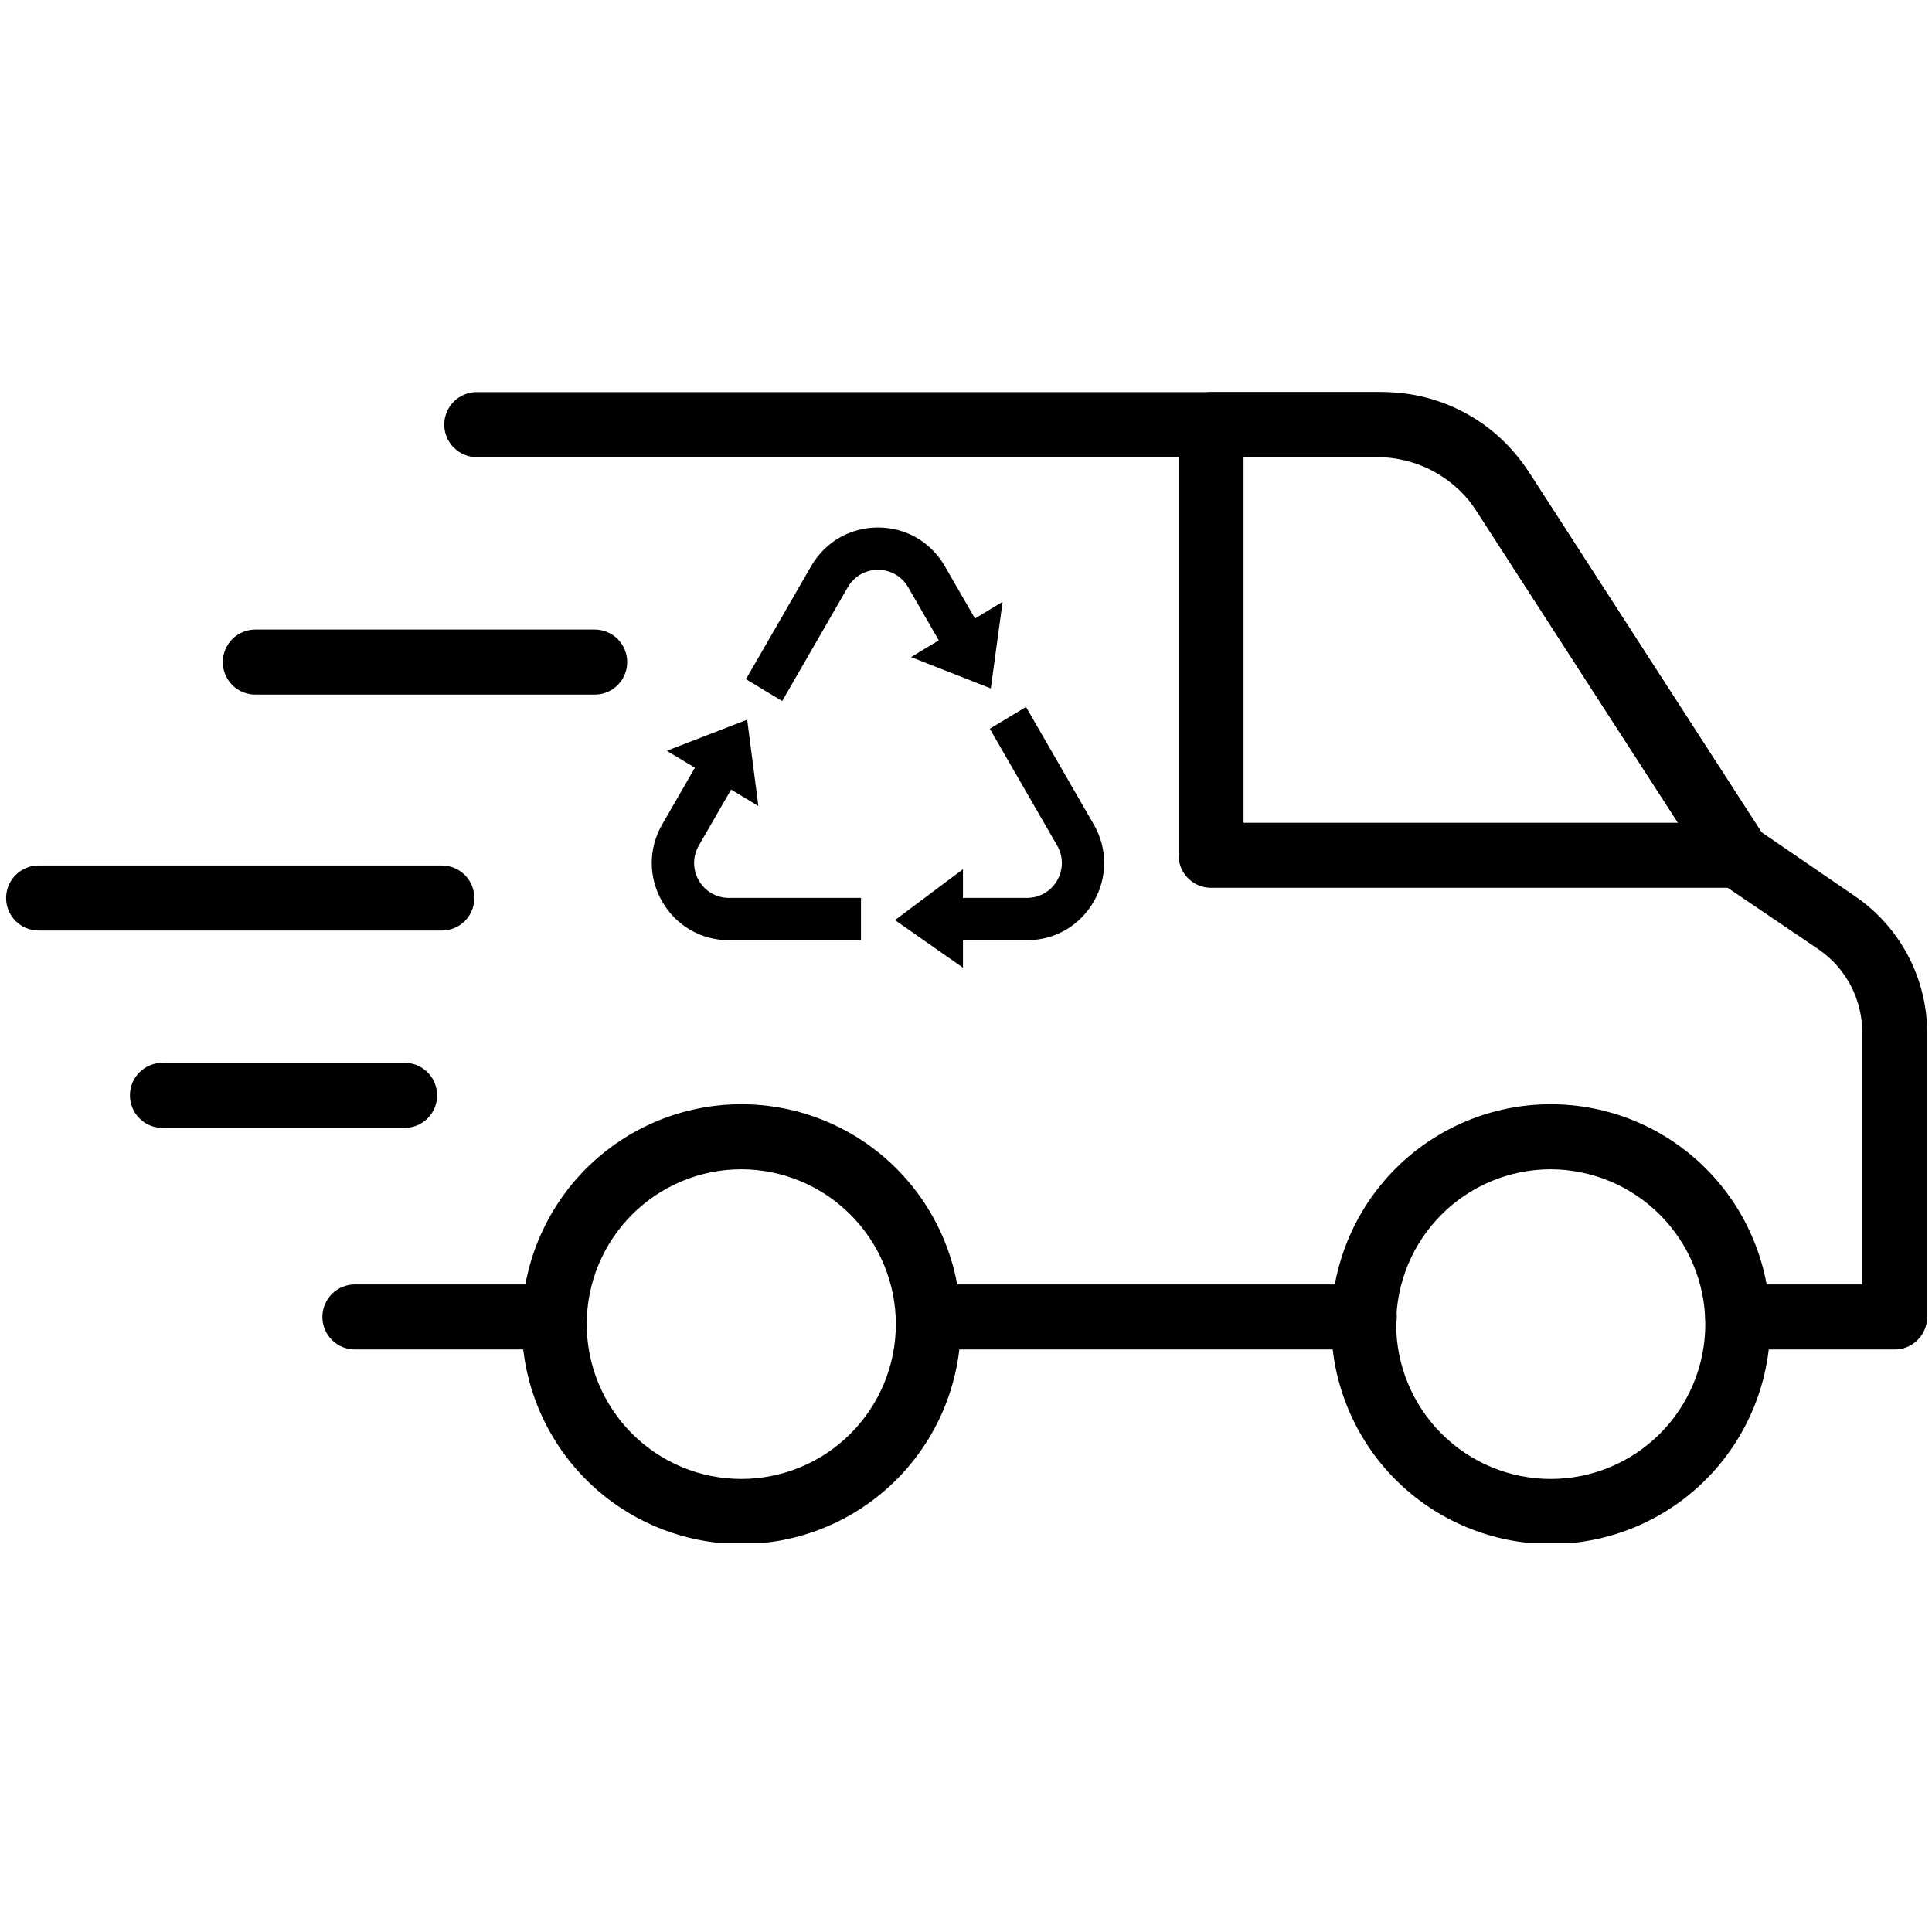
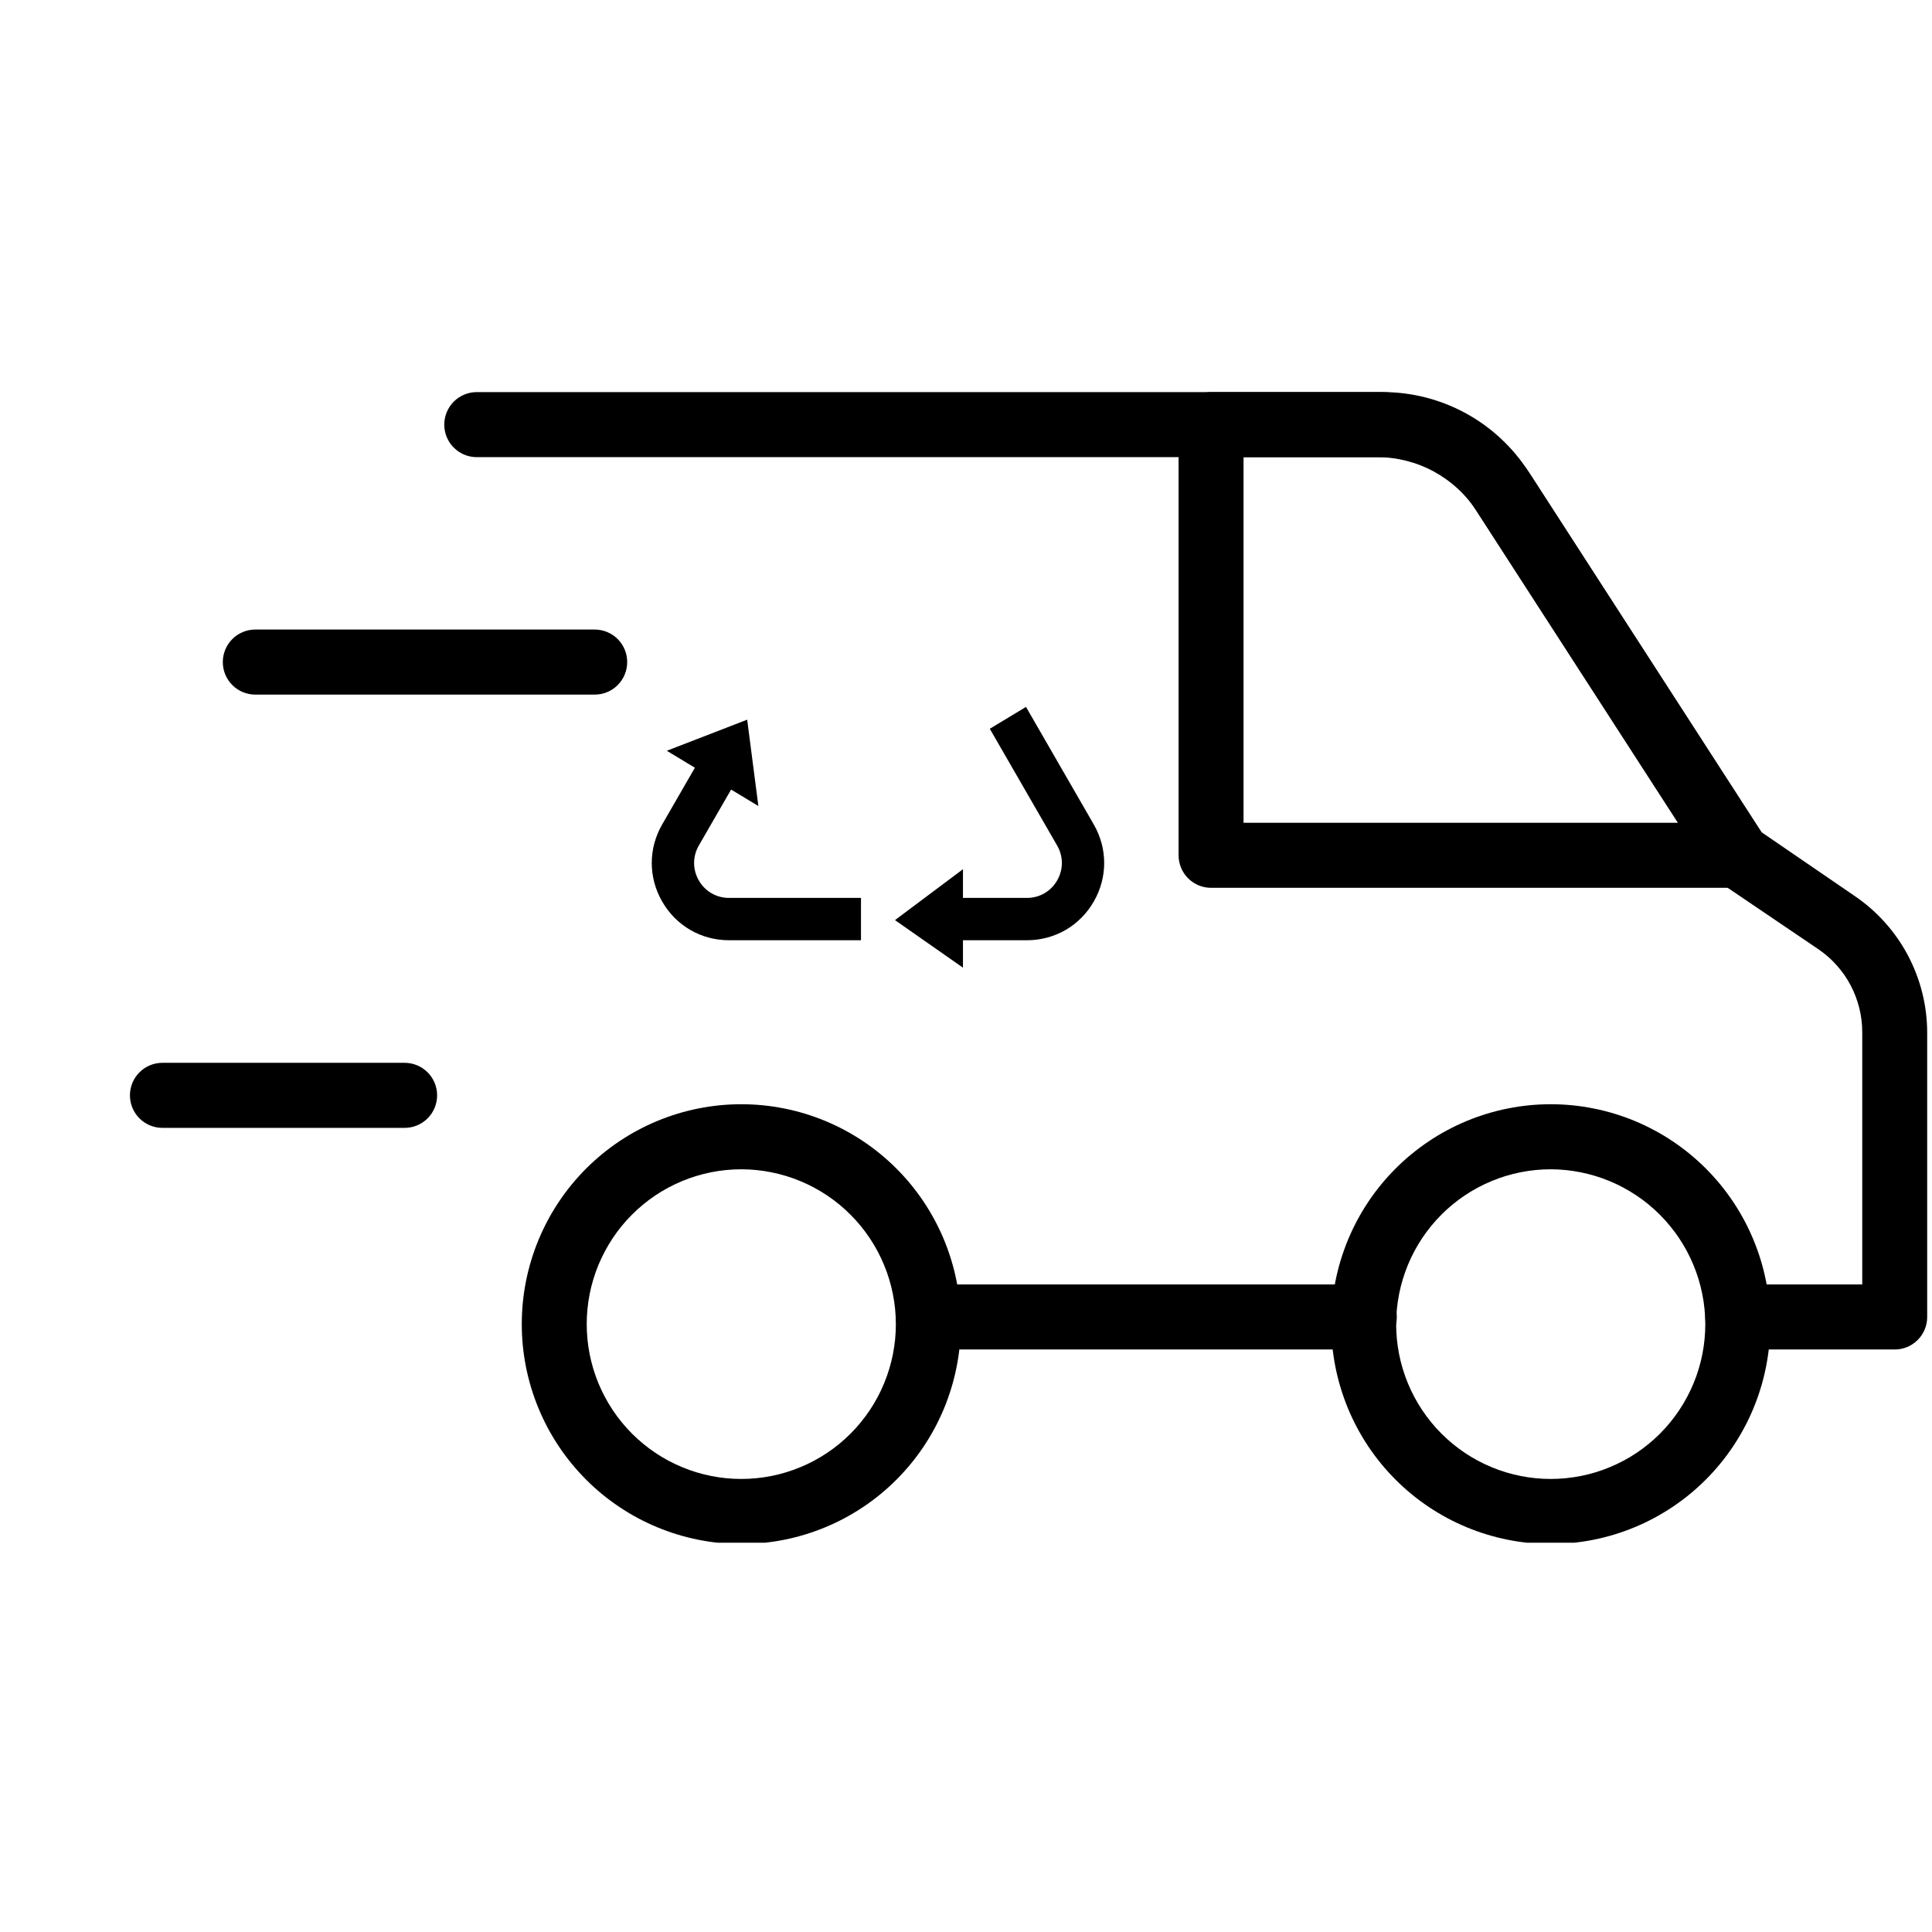
<svg xmlns="http://www.w3.org/2000/svg" version="1.0" preserveAspectRatio="xMidYMid meet" height="500" viewBox="0 0 375 375" zoomAndPan="magnify" width="500">
  <defs>
    <clipPath id="4b0569c25c">
      <path clip-rule="nonzero" d="M 101 214 L 187 214 L 187 299.438 L 101 299.438 Z M 101 214" />
    </clipPath>
    <clipPath id="a696d19043">
      <path clip-rule="nonzero" d="M 258 214 L 344 214 L 344 299.438 L 258 299.438 Z M 258 214" />
    </clipPath>
    <clipPath id="6572d77516">
-       <path clip-rule="nonzero" d="M 144 102.359 L 195 102.359 L 195 137 L 144 137 Z M 144 102.359" />
-     </clipPath>
+       </clipPath>
    <clipPath id="0a4fae91f6">
      <path clip-rule="nonzero" d="M 173.707 137.113 L 214.324 137.113 L 214.324 187.824 L 173.707 187.824 Z M 173.707 137.113" />
    </clipPath>
  </defs>
-   <path fill-rule="nonzero" fill-opacity="1" d="M 107.621 261.934 L 68.879 261.934 C 68.465 261.934 68.055 261.895 67.648 261.812 C 67.242 261.734 66.848 261.613 66.465 261.453 C 66.082 261.297 65.719 261.102 65.375 260.871 C 65.031 260.641 64.715 260.379 64.422 260.086 C 64.129 259.793 63.867 259.473 63.637 259.129 C 63.406 258.785 63.215 258.422 63.055 258.039 C 62.898 257.656 62.777 257.258 62.695 256.852 C 62.617 256.445 62.574 256.035 62.574 255.621 C 62.574 255.207 62.617 254.797 62.695 254.391 C 62.777 253.984 62.898 253.59 63.055 253.207 C 63.215 252.824 63.406 252.457 63.637 252.113 C 63.867 251.77 64.129 251.449 64.422 251.156 C 64.715 250.863 65.031 250.602 65.375 250.371 C 65.719 250.141 66.082 249.945 66.465 249.789 C 66.848 249.629 67.242 249.512 67.648 249.43 C 68.055 249.348 68.465 249.309 68.879 249.309 L 107.621 249.309 C 108.035 249.309 108.445 249.348 108.852 249.43 C 109.258 249.512 109.648 249.629 110.031 249.789 C 110.414 249.945 110.777 250.141 111.121 250.371 C 111.465 250.602 111.785 250.863 112.078 251.156 C 112.371 251.449 112.633 251.77 112.859 252.113 C 113.09 252.457 113.285 252.824 113.445 253.207 C 113.602 253.59 113.723 253.984 113.801 254.391 C 113.883 254.797 113.922 255.207 113.922 255.621 C 113.922 256.035 113.883 256.445 113.801 256.852 C 113.723 257.258 113.602 257.656 113.445 258.039 C 113.285 258.422 113.09 258.785 112.859 259.129 C 112.633 259.473 112.371 259.793 112.078 260.086 C 111.785 260.379 111.465 260.641 111.121 260.871 C 110.777 261.102 110.414 261.297 110.031 261.453 C 109.648 261.613 109.258 261.734 108.852 261.812 C 108.445 261.895 108.035 261.934 107.621 261.934 Z M 107.621 261.934" fill="#000000" />
  <path fill-rule="nonzero" fill-opacity="1" d="M 264.816 261.934 L 180.188 261.934 C 179.773 261.934 179.363 261.895 178.957 261.812 C 178.555 261.734 178.16 261.613 177.777 261.453 C 177.395 261.297 177.031 261.102 176.688 260.871 C 176.344 260.641 176.023 260.379 175.73 260.086 C 175.438 259.793 175.176 259.473 174.949 259.129 C 174.719 258.785 174.523 258.422 174.367 258.039 C 174.207 257.656 174.086 257.258 174.008 256.852 C 173.926 256.445 173.887 256.035 173.887 255.621 C 173.887 255.207 173.926 254.797 174.008 254.391 C 174.086 253.984 174.207 253.59 174.367 253.207 C 174.523 252.824 174.719 252.457 174.949 252.113 C 175.176 251.77 175.438 251.449 175.73 251.156 C 176.023 250.863 176.344 250.602 176.688 250.371 C 177.031 250.141 177.395 249.945 177.777 249.789 C 178.16 249.629 178.555 249.512 178.957 249.43 C 179.363 249.348 179.773 249.309 180.188 249.309 L 264.816 249.309 C 265.23 249.309 265.641 249.348 266.047 249.43 C 266.453 249.512 266.848 249.629 267.227 249.789 C 267.609 249.945 267.973 250.141 268.316 250.371 C 268.664 250.602 268.98 250.863 269.273 251.156 C 269.566 251.449 269.828 251.77 270.059 252.113 C 270.285 252.457 270.48 252.824 270.641 253.207 C 270.797 253.59 270.918 253.984 271 254.391 C 271.078 254.797 271.121 255.207 271.121 255.621 C 271.121 256.035 271.078 256.445 271 256.852 C 270.918 257.258 270.797 257.656 270.641 258.039 C 270.48 258.422 270.285 258.785 270.059 259.129 C 269.828 259.473 269.566 259.793 269.273 260.086 C 268.98 260.379 268.664 260.641 268.316 260.871 C 267.973 261.102 267.609 261.297 267.227 261.453 C 266.848 261.613 266.453 261.734 266.047 261.812 C 265.641 261.895 265.23 261.934 264.816 261.934 Z M 264.816 261.934" fill="#000000" />
  <path fill-rule="nonzero" fill-opacity="1" d="M 367.641 261.934 L 337.301 261.934 C 336.887 261.934 336.477 261.895 336.07 261.812 C 335.664 261.734 335.27 261.613 334.887 261.453 C 334.508 261.297 334.145 261.102 333.797 260.871 C 333.453 260.641 333.137 260.379 332.844 260.086 C 332.551 259.793 332.289 259.473 332.059 259.129 C 331.828 258.785 331.637 258.422 331.477 258.039 C 331.32 257.656 331.199 257.258 331.117 256.852 C 331.039 256.445 330.996 256.035 330.996 255.621 C 330.996 255.207 331.039 254.797 331.117 254.391 C 331.199 253.984 331.32 253.59 331.477 253.207 C 331.637 252.824 331.828 252.457 332.059 252.113 C 332.289 251.77 332.551 251.449 332.844 251.156 C 333.137 250.863 333.453 250.602 333.797 250.371 C 334.145 250.141 334.508 249.945 334.887 249.789 C 335.27 249.629 335.664 249.512 336.07 249.43 C 336.477 249.348 336.887 249.309 337.301 249.309 L 361.461 249.309 L 361.461 200.398 C 361.465 198.816 361.277 197.258 360.902 195.723 C 360.527 194.188 359.973 192.719 359.242 191.32 C 358.512 189.918 357.621 188.629 356.574 187.441 C 355.531 186.258 354.355 185.219 353.059 184.32 L 333.73 171.23 C 333.047 170.746 332.473 170.156 332.008 169.461 L 286.121 98.457 C 285.168 96.957 284.039 95.602 282.742 94.391 C 281.445 93.18 280.02 92.148 278.461 91.297 C 276.902 90.449 275.266 89.805 273.543 89.371 C 271.824 88.938 270.078 88.723 268.305 88.734 L 92.535 88.734 C 92.121 88.734 91.711 88.691 91.305 88.613 C 90.898 88.531 90.504 88.41 90.125 88.254 C 89.742 88.094 89.379 87.898 89.035 87.668 C 88.688 87.438 88.371 87.176 88.078 86.883 C 87.785 86.59 87.523 86.273 87.293 85.926 C 87.066 85.582 86.871 85.219 86.711 84.836 C 86.555 84.453 86.434 84.059 86.352 83.652 C 86.273 83.246 86.23 82.832 86.23 82.418 C 86.23 82.004 86.273 81.594 86.352 81.188 C 86.434 80.781 86.555 80.387 86.711 80.004 C 86.871 79.621 87.066 79.258 87.293 78.91 C 87.523 78.566 87.785 78.25 88.078 77.953 C 88.371 77.66 88.688 77.398 89.035 77.168 C 89.379 76.941 89.742 76.746 90.125 76.586 C 90.504 76.43 90.898 76.309 91.305 76.227 C 91.711 76.145 92.121 76.105 92.535 76.105 L 268.305 76.105 C 269.711 76.102 271.113 76.184 272.512 76.355 C 273.91 76.527 275.289 76.785 276.652 77.133 C 278.02 77.477 279.355 77.906 280.668 78.422 C 281.98 78.938 283.254 79.531 284.488 80.203 C 285.727 80.879 286.914 81.629 288.059 82.449 C 289.199 83.273 290.285 84.168 291.316 85.129 C 292.348 86.09 293.312 87.109 294.215 88.191 C 295.117 89.273 295.949 90.41 296.711 91.594 L 341.879 161.508 L 359.949 173.883 C 361.027 174.613 362.059 175.406 363.043 176.262 C 364.027 177.117 364.953 178.031 365.824 179 C 366.695 179.969 367.508 180.988 368.254 182.055 C 369.004 183.125 369.684 184.234 370.297 185.383 C 370.91 186.535 371.449 187.719 371.918 188.938 C 372.387 190.152 372.781 191.395 373.098 192.66 C 373.418 193.926 373.656 195.207 373.82 196.5 C 373.98 197.793 374.062 199.094 374.066 200.398 L 374.066 255.621 C 374.066 256.043 374.027 256.457 373.945 256.867 C 373.859 257.281 373.738 257.68 373.578 258.066 C 373.414 258.453 373.215 258.82 372.98 259.168 C 372.742 259.516 372.477 259.836 372.176 260.133 C 371.879 260.426 371.551 260.688 371.199 260.914 C 370.852 261.145 370.48 261.336 370.09 261.492 C 369.699 261.645 369.297 261.762 368.887 261.836 C 368.473 261.91 368.059 261.941 367.641 261.934 Z M 367.641 261.934" fill="#000000" />
  <g clip-path="url(#4b0569c25c)">
    <path fill-rule="nonzero" fill-opacity="1" d="M 143.883 299.691 C 142.488 299.691 141.098 299.621 139.707 299.484 C 138.32 299.348 136.941 299.145 135.57 298.871 C 134.203 298.598 132.852 298.258 131.516 297.852 C 130.18 297.445 128.867 296.977 127.578 296.441 C 126.289 295.906 125.027 295.309 123.797 294.652 C 122.566 293.992 121.371 293.273 120.211 292.496 C 119.051 291.719 117.934 290.891 116.852 290.004 C 115.773 289.117 114.742 288.18 113.754 287.188 C 112.77 286.199 111.832 285.168 110.945 284.086 C 110.062 283.004 109.23 281.883 108.457 280.723 C 107.68 279.559 106.965 278.363 106.305 277.129 C 105.648 275.898 105.055 274.633 104.52 273.344 C 103.984 272.051 103.516 270.738 103.109 269.398 C 102.703 268.062 102.367 266.707 102.094 265.336 C 101.82 263.965 101.617 262.586 101.48 261.195 C 101.344 259.801 101.277 258.406 101.277 257.012 C 101.277 255.613 101.344 254.219 101.48 252.828 C 101.617 251.438 101.82 250.055 102.094 248.684 C 102.367 247.312 102.703 245.957 103.109 244.621 C 103.516 243.285 103.984 241.969 104.52 240.676 C 105.055 239.387 105.648 238.125 106.305 236.891 C 106.965 235.66 107.68 234.461 108.457 233.297 C 109.23 232.137 110.062 231.016 110.945 229.934 C 111.832 228.855 112.77 227.82 113.754 226.832 C 114.742 225.844 115.773 224.906 116.852 224.02 C 117.934 223.133 119.051 222.301 120.211 221.523 C 121.371 220.746 122.566 220.027 123.797 219.371 C 125.027 218.711 126.289 218.113 127.578 217.578 C 128.867 217.043 130.18 216.574 131.516 216.168 C 132.852 215.762 134.203 215.422 135.57 215.152 C 136.941 214.879 138.32 214.672 139.707 214.535 C 141.098 214.398 142.488 214.332 143.883 214.332 C 145.277 214.332 146.672 214.398 148.059 214.535 C 149.449 214.672 150.828 214.879 152.195 215.152 C 153.566 215.422 154.918 215.762 156.25 216.168 C 157.586 216.574 158.898 217.043 160.188 217.578 C 161.477 218.113 162.738 218.711 163.969 219.371 C 165.199 220.027 166.395 220.746 167.555 221.523 C 168.715 222.301 169.836 223.133 170.914 224.02 C 171.992 224.906 173.023 225.844 174.012 226.832 C 175 227.82 175.934 228.855 176.82 229.934 C 177.707 231.016 178.535 232.137 179.312 233.297 C 180.086 234.461 180.801 235.66 181.461 236.891 C 182.117 238.125 182.715 239.387 183.25 240.676 C 183.781 241.969 184.25 243.285 184.656 244.621 C 185.062 245.957 185.402 247.312 185.672 248.684 C 185.945 250.055 186.148 251.438 186.285 252.828 C 186.422 254.219 186.492 255.613 186.492 257.012 C 186.492 258.406 186.422 259.801 186.285 261.195 C 186.148 262.586 185.945 263.965 185.672 265.336 C 185.402 266.707 185.062 268.062 184.656 269.398 C 184.25 270.738 183.781 272.051 183.25 273.344 C 182.715 274.633 182.117 275.898 181.461 277.129 C 180.801 278.363 180.086 279.559 179.312 280.723 C 178.535 281.883 177.707 283.004 176.82 284.086 C 175.934 285.168 175 286.199 174.012 287.188 C 173.023 288.18 171.992 289.117 170.914 290.004 C 169.836 290.891 168.715 291.719 167.555 292.496 C 166.395 293.273 165.199 293.992 163.969 294.652 C 162.738 295.309 161.477 295.906 160.188 296.441 C 158.898 296.977 157.586 297.445 156.25 297.852 C 154.918 298.258 153.566 298.598 152.195 298.871 C 150.828 299.145 149.449 299.348 148.059 299.484 C 146.672 299.621 145.277 299.691 143.883 299.691 Z M 143.883 226.957 C 142.902 226.957 141.922 227.008 140.941 227.102 C 139.965 227.199 138.992 227.344 138.031 227.535 C 137.066 227.727 136.113 227.965 135.176 228.25 C 134.234 228.539 133.309 228.867 132.402 229.246 C 131.496 229.621 130.605 230.043 129.742 230.508 C 128.875 230.969 128.031 231.477 127.215 232.023 C 126.398 232.57 125.609 233.156 124.852 233.781 C 124.09 234.402 123.363 235.062 122.668 235.762 C 121.973 236.457 121.316 237.184 120.691 237.945 C 120.066 238.707 119.484 239.496 118.938 240.312 C 118.391 241.133 117.887 241.977 117.426 242.844 C 116.961 243.711 116.543 244.602 116.164 245.508 C 115.789 246.418 115.457 247.344 115.172 248.285 C 114.887 249.227 114.648 250.184 114.457 251.148 C 114.266 252.113 114.121 253.086 114.027 254.066 C 113.93 255.043 113.883 256.027 113.883 257.012 C 113.883 257.996 113.93 258.977 114.027 259.957 C 114.121 260.934 114.266 261.906 114.457 262.875 C 114.648 263.84 114.887 264.793 115.172 265.734 C 115.457 266.676 115.789 267.602 116.164 268.512 C 116.543 269.422 116.961 270.309 117.426 271.176 C 117.887 272.047 118.391 272.887 118.938 273.707 C 119.484 274.523 120.066 275.316 120.691 276.074 C 121.316 276.836 121.973 277.566 122.668 278.262 C 123.363 278.957 124.09 279.617 124.852 280.242 C 125.609 280.867 126.398 281.453 127.215 282 C 128.031 282.547 128.875 283.051 129.742 283.516 C 130.605 283.977 131.496 284.398 132.402 284.773 C 133.309 285.152 134.234 285.484 135.176 285.77 C 136.113 286.055 137.066 286.293 138.031 286.484 C 138.992 286.676 139.965 286.82 140.941 286.918 C 141.922 287.016 142.902 287.062 143.883 287.062 C 144.867 287.062 145.848 287.016 146.824 286.918 C 147.801 286.82 148.773 286.676 149.738 286.484 C 150.699 286.293 151.652 286.055 152.594 285.77 C 153.531 285.484 154.457 285.152 155.363 284.773 C 156.273 284.398 157.16 283.977 158.027 283.516 C 158.895 283.051 159.734 282.547 160.551 282 C 161.367 281.453 162.156 280.867 162.918 280.242 C 163.676 279.617 164.402 278.957 165.098 278.262 C 165.793 277.566 166.453 276.836 167.074 276.074 C 167.699 275.316 168.285 274.523 168.828 273.707 C 169.375 272.887 169.879 272.047 170.344 271.176 C 170.805 270.309 171.227 269.422 171.602 268.512 C 171.977 267.602 172.309 266.676 172.594 265.734 C 172.879 264.793 173.117 263.84 173.309 262.875 C 173.5 261.906 173.645 260.934 173.742 259.957 C 173.836 258.977 173.887 257.996 173.887 257.012 C 173.883 256.027 173.836 255.047 173.738 254.066 C 173.641 253.086 173.496 252.113 173.301 251.148 C 173.109 250.188 172.871 249.234 172.586 248.293 C 172.297 247.352 171.969 246.426 171.59 245.516 C 171.215 244.609 170.793 243.719 170.332 242.852 C 169.867 241.984 169.363 241.141 168.816 240.324 C 168.27 239.508 167.688 238.719 167.062 237.957 C 166.438 237.195 165.781 236.469 165.086 235.773 C 164.391 235.078 163.664 234.418 162.906 233.793 C 162.145 233.168 161.359 232.582 160.543 232.035 C 159.727 231.488 158.883 230.984 158.02 230.52 C 157.152 230.055 156.266 229.633 155.359 229.258 C 154.449 228.879 153.527 228.547 152.59 228.262 C 151.648 227.977 150.695 227.734 149.734 227.543 C 148.77 227.348 147.801 227.203 146.824 227.105 C 145.844 227.008 144.867 226.961 143.883 226.957 Z M 143.883 226.957" fill="#000000" />
  </g>
  <g clip-path="url(#a696d19043)">
    <path fill-rule="nonzero" fill-opacity="1" d="M 300.996 299.691 C 299.602 299.691 298.207 299.621 296.82 299.484 C 295.43 299.348 294.051 299.145 292.684 298.871 C 291.312 298.598 289.961 298.258 288.629 297.852 C 287.293 297.445 285.98 296.977 284.691 296.441 C 283.402 295.906 282.141 295.309 280.91 294.652 C 279.68 293.992 278.484 293.273 277.324 292.496 C 276.164 291.719 275.043 290.891 273.965 290.004 C 272.887 289.117 271.855 288.18 270.867 287.188 C 269.879 286.199 268.945 285.168 268.059 284.086 C 267.172 283.004 266.344 281.883 265.566 280.723 C 264.793 279.559 264.078 278.363 263.418 277.129 C 262.762 275.898 262.164 274.633 261.629 273.344 C 261.098 272.051 260.629 270.738 260.223 269.398 C 259.816 268.062 259.477 266.707 259.207 265.336 C 258.934 263.965 258.73 262.586 258.594 261.195 C 258.457 259.801 258.387 258.406 258.387 257.012 C 258.387 255.613 258.457 254.219 258.594 252.828 C 258.73 251.438 258.934 250.055 259.207 248.684 C 259.477 247.312 259.816 245.957 260.223 244.621 C 260.629 243.285 261.098 241.969 261.629 240.676 C 262.164 239.387 262.762 238.125 263.418 236.891 C 264.078 235.66 264.793 234.461 265.566 233.297 C 266.344 232.137 267.172 231.016 268.059 229.934 C 268.945 228.855 269.879 227.82 270.867 226.832 C 271.855 225.844 272.887 224.906 273.965 224.02 C 275.043 223.133 276.164 222.301 277.324 221.523 C 278.484 220.746 279.68 220.027 280.91 219.371 C 282.141 218.711 283.402 218.113 284.691 217.578 C 285.98 217.043 287.293 216.574 288.629 216.168 C 289.961 215.762 291.312 215.422 292.684 215.152 C 294.051 214.879 295.43 214.672 296.82 214.535 C 298.207 214.398 299.602 214.332 300.996 214.332 C 302.391 214.332 303.781 214.398 305.172 214.535 C 306.559 214.672 307.938 214.879 309.309 215.152 C 310.676 215.422 312.027 215.762 313.363 216.168 C 314.699 216.574 316.012 217.043 317.301 217.578 C 318.59 218.113 319.852 218.711 321.082 219.371 C 322.312 220.027 323.508 220.746 324.668 221.523 C 325.828 222.301 326.945 223.133 328.027 224.02 C 329.105 224.906 330.137 225.844 331.125 226.832 C 332.109 227.82 333.047 228.855 333.934 229.934 C 334.816 231.016 335.648 232.137 336.422 233.297 C 337.199 234.461 337.914 235.66 338.574 236.891 C 339.23 238.125 339.824 239.387 340.359 240.676 C 340.895 241.969 341.363 243.285 341.77 244.621 C 342.176 245.957 342.512 247.312 342.785 248.684 C 343.059 250.055 343.262 251.438 343.398 252.828 C 343.535 254.219 343.602 255.613 343.602 257.012 C 343.602 258.406 343.531 259.801 343.395 261.191 C 343.258 262.582 343.051 263.965 342.777 265.332 C 342.504 266.703 342.164 268.059 341.758 269.395 C 341.355 270.73 340.883 272.047 340.348 273.336 C 339.812 274.629 339.219 275.891 338.559 277.121 C 337.902 278.352 337.184 279.551 336.41 280.711 C 335.633 281.875 334.805 282.996 333.918 284.074 C 333.035 285.156 332.098 286.188 331.113 287.176 C 330.125 288.164 329.094 289.102 328.016 289.988 C 326.938 290.875 325.816 291.707 324.656 292.484 C 323.496 293.262 322.301 293.98 321.074 294.637 C 319.844 295.297 318.582 295.895 317.293 296.43 C 316.004 296.965 314.695 297.438 313.359 297.844 C 312.023 298.25 310.672 298.59 309.305 298.863 C 307.938 299.137 306.559 299.344 305.172 299.48 C 303.781 299.617 302.391 299.688 300.996 299.691 Z M 300.996 226.957 C 300.012 226.957 299.031 227.008 298.055 227.102 C 297.078 227.199 296.105 227.344 295.141 227.535 C 294.18 227.727 293.227 227.965 292.285 228.25 C 291.348 228.539 290.422 228.867 289.516 229.246 C 288.605 229.621 287.719 230.043 286.852 230.508 C 285.984 230.969 285.145 231.477 284.328 232.023 C 283.512 232.57 282.723 233.156 281.961 233.781 C 281.203 234.402 280.477 235.062 279.781 235.762 C 279.086 236.457 278.426 237.184 277.805 237.945 C 277.18 238.707 276.594 239.496 276.051 240.312 C 275.504 241.133 275 241.977 274.535 242.844 C 274.074 243.711 273.652 244.602 273.277 245.508 C 272.902 246.418 272.57 247.344 272.285 248.285 C 272 249.227 271.762 250.184 271.57 251.148 C 271.379 252.113 271.234 253.086 271.137 254.066 C 271.043 255.043 270.992 256.027 270.992 257.012 C 270.992 257.996 271.043 258.977 271.137 259.957 C 271.234 260.934 271.379 261.906 271.57 262.875 C 271.762 263.84 272 264.793 272.285 265.734 C 272.57 266.676 272.902 267.602 273.277 268.512 C 273.652 269.422 274.074 270.309 274.535 271.176 C 275 272.047 275.504 272.887 276.051 273.707 C 276.594 274.523 277.18 275.316 277.805 276.074 C 278.426 276.836 279.086 277.566 279.781 278.262 C 280.477 278.957 281.203 279.617 281.961 280.242 C 282.723 280.867 283.512 281.453 284.328 282 C 285.145 282.547 285.984 283.051 286.852 283.516 C 287.719 283.977 288.605 284.398 289.516 284.773 C 290.422 285.152 291.348 285.484 292.285 285.77 C 293.227 286.055 294.18 286.293 295.141 286.484 C 296.105 286.676 297.078 286.82 298.055 286.918 C 299.031 287.016 300.012 287.062 300.996 287.062 C 301.977 287.062 302.957 287.016 303.938 286.918 C 304.914 286.82 305.887 286.676 306.848 286.484 C 307.812 286.293 308.766 286.055 309.703 285.77 C 310.645 285.484 311.57 285.152 312.477 284.773 C 313.383 284.398 314.273 283.977 315.137 283.516 C 316.004 283.051 316.848 282.547 317.664 282 C 318.48 281.453 319.27 280.867 320.027 280.242 C 320.789 279.617 321.516 278.957 322.211 278.262 C 322.906 277.566 323.562 276.836 324.188 276.074 C 324.812 275.316 325.395 274.523 325.941 273.707 C 326.488 272.887 326.992 272.047 327.453 271.176 C 327.918 270.309 328.336 269.422 328.715 268.512 C 329.09 267.602 329.422 266.676 329.707 265.734 C 329.992 264.793 330.23 263.84 330.422 262.875 C 330.613 261.906 330.758 260.934 330.852 259.957 C 330.949 258.977 330.996 257.996 330.996 257.012 C 330.996 256.027 330.945 255.047 330.844 254.066 C 330.746 253.09 330.602 252.117 330.406 251.152 C 330.215 250.188 329.973 249.238 329.688 248.297 C 329.398 247.355 329.07 246.43 328.691 245.523 C 328.312 244.613 327.895 243.727 327.43 242.859 C 326.965 241.992 326.461 241.152 325.914 240.332 C 325.371 239.516 324.785 238.727 324.16 237.969 C 323.539 237.207 322.879 236.48 322.188 235.785 C 321.492 235.09 320.766 234.43 320.008 233.805 C 319.246 233.18 318.461 232.594 317.645 232.047 C 316.828 231.5 315.988 230.996 315.121 230.531 C 314.258 230.066 313.371 229.645 312.465 229.27 C 311.559 228.891 310.633 228.559 309.695 228.27 C 308.758 227.984 307.805 227.742 306.844 227.551 C 305.879 227.355 304.91 227.207 303.934 227.109 C 302.957 227.012 301.977 226.961 300.996 226.957 Z M 300.996 226.957" fill="#000000" />
  </g>
  <path fill-rule="nonzero" fill-opacity="1" d="M 337.301 172.324 L 235.066 172.324 C 234.652 172.324 234.242 172.285 233.836 172.203 C 233.43 172.121 233.035 172.004 232.652 171.844 C 232.273 171.684 231.91 171.492 231.566 171.262 C 231.219 171.031 230.902 170.77 230.609 170.477 C 230.316 170.184 230.055 169.863 229.824 169.52 C 229.594 169.176 229.402 168.809 229.242 168.426 C 229.086 168.043 228.965 167.648 228.883 167.242 C 228.805 166.836 228.762 166.426 228.762 166.012 L 228.762 82.418 C 228.762 82.004 228.805 81.594 228.883 81.188 C 228.965 80.781 229.086 80.387 229.242 80.004 C 229.402 79.621 229.598 79.258 229.824 78.91 C 230.055 78.566 230.316 78.25 230.609 77.953 C 230.902 77.66 231.219 77.398 231.566 77.168 C 231.91 76.941 232.273 76.746 232.656 76.586 C 233.035 76.43 233.43 76.309 233.836 76.227 C 234.242 76.145 234.652 76.105 235.066 76.105 L 267.254 76.105 C 268.742 76.102 270.227 76.191 271.703 76.375 C 273.18 76.559 274.641 76.832 276.082 77.199 C 277.523 77.562 278.938 78.02 280.324 78.562 C 281.711 79.105 283.059 79.734 284.363 80.445 C 285.672 81.156 286.93 81.949 288.137 82.82 C 289.348 83.691 290.496 84.633 291.586 85.648 C 292.676 86.664 293.699 87.742 294.656 88.883 C 295.613 90.027 296.492 91.227 297.297 92.48 L 342.594 162.602 C 342.906 163.078 343.152 163.586 343.324 164.125 C 343.5 164.668 343.598 165.223 343.625 165.793 C 343.648 166.359 343.594 166.922 343.465 167.477 C 343.336 168.031 343.137 168.559 342.863 169.055 C 342.594 169.555 342.258 170.012 341.863 170.418 C 341.469 170.828 341.023 171.176 340.535 171.465 C 340.043 171.75 339.523 171.969 338.977 172.113 C 338.426 172.262 337.867 172.332 337.301 172.324 Z M 241.371 159.699 L 325.703 159.699 L 286.707 99.34 C 285.66 97.711 284.43 96.234 283.012 94.914 C 281.594 93.594 280.035 92.473 278.336 91.543 C 276.637 90.617 274.848 89.918 272.973 89.441 C 271.094 88.965 269.188 88.727 267.254 88.734 L 241.371 88.734 Z M 241.371 159.699" fill="#000000" />
  <path fill-rule="nonzero" fill-opacity="1" d="M 115.438 134.82 L 49.551 134.82 C 49.137 134.82 48.727 134.781 48.32 134.699 C 47.914 134.621 47.52 134.5 47.137 134.34 C 46.754 134.184 46.391 133.988 46.047 133.758 C 45.703 133.527 45.387 133.266 45.094 132.973 C 44.801 132.68 44.539 132.359 44.309 132.016 C 44.078 131.672 43.883 131.309 43.727 130.926 C 43.566 130.543 43.449 130.148 43.367 129.738 C 43.285 129.332 43.246 128.922 43.246 128.508 C 43.246 128.094 43.285 127.684 43.367 127.277 C 43.449 126.871 43.566 126.477 43.727 126.094 C 43.883 125.711 44.078 125.344 44.309 125 C 44.539 124.656 44.801 124.336 45.094 124.043 C 45.387 123.75 45.703 123.488 46.047 123.258 C 46.391 123.027 46.754 122.836 47.137 122.676 C 47.52 122.516 47.914 122.398 48.32 122.316 C 48.727 122.234 49.137 122.195 49.551 122.195 L 115.438 122.195 C 115.852 122.195 116.262 122.234 116.664 122.316 C 117.07 122.398 117.465 122.516 117.848 122.676 C 118.23 122.836 118.594 123.027 118.938 123.258 C 119.281 123.488 119.602 123.75 119.895 124.043 C 120.188 124.336 120.445 124.656 120.676 125 C 120.906 125.344 121.102 125.711 121.258 126.094 C 121.418 126.477 121.539 126.871 121.617 127.277 C 121.699 127.684 121.738 128.094 121.738 128.508 C 121.738 128.922 121.699 129.332 121.617 129.738 C 121.539 130.148 121.418 130.543 121.258 130.926 C 121.102 131.309 120.906 131.672 120.676 132.016 C 120.445 132.359 120.188 132.68 119.895 132.973 C 119.602 133.266 119.281 133.527 118.938 133.758 C 118.594 133.988 118.23 134.184 117.848 134.34 C 117.465 134.5 117.07 134.621 116.664 134.699 C 116.262 134.781 115.852 134.82 115.438 134.82 Z M 115.438 134.82" fill="#000000" />
-   <path fill-rule="nonzero" fill-opacity="1" d="M 85.77 180.617 L 7.488 180.617 C 7.074 180.617 6.664 180.574 6.258 180.496 C 5.852 180.414 5.457 180.293 5.074 180.137 C 4.691 179.977 4.328 179.781 3.984 179.551 C 3.641 179.32 3.324 179.059 3.031 178.766 C 2.738 178.473 2.477 178.156 2.246 177.809 C 2.016 177.465 1.824 177.102 1.664 176.719 C 1.504 176.336 1.387 175.941 1.305 175.535 C 1.227 175.129 1.184 174.719 1.184 174.305 C 1.184 173.887 1.227 173.477 1.305 173.07 C 1.387 172.664 1.504 172.27 1.664 171.887 C 1.824 171.504 2.016 171.141 2.246 170.797 C 2.477 170.449 2.738 170.133 3.031 169.84 C 3.324 169.547 3.641 169.285 3.984 169.055 C 4.328 168.824 4.691 168.629 5.074 168.469 C 5.457 168.312 5.852 168.191 6.258 168.109 C 6.664 168.031 7.074 167.988 7.488 167.988 L 85.77 167.988 C 86.184 167.988 86.594 168.031 87 168.109 C 87.406 168.191 87.801 168.312 88.184 168.469 C 88.566 168.629 88.93 168.824 89.273 169.055 C 89.617 169.285 89.934 169.547 90.227 169.84 C 90.52 170.133 90.781 170.449 91.012 170.797 C 91.242 171.141 91.434 171.504 91.594 171.887 C 91.75 172.27 91.871 172.664 91.953 173.07 C 92.031 173.477 92.074 173.887 92.074 174.305 C 92.074 174.719 92.031 175.129 91.953 175.535 C 91.871 175.941 91.75 176.336 91.594 176.719 C 91.434 177.102 91.242 177.465 91.012 177.809 C 90.781 178.156 90.52 178.473 90.227 178.766 C 89.934 179.059 89.617 179.32 89.273 179.551 C 88.926 179.781 88.566 179.977 88.184 180.137 C 87.801 180.293 87.406 180.414 87 180.496 C 86.594 180.574 86.184 180.617 85.77 180.617 Z M 85.77 180.617" fill="#000000" />
  <path fill-rule="nonzero" fill-opacity="1" d="M 78.543 218.918 L 31.523 218.918 C 31.109 218.918 30.699 218.879 30.293 218.797 C 29.887 218.715 29.492 218.598 29.109 218.438 C 28.727 218.277 28.363 218.086 28.02 217.855 C 27.676 217.625 27.359 217.363 27.066 217.07 C 26.773 216.777 26.512 216.457 26.281 216.113 C 26.051 215.77 25.859 215.402 25.699 215.02 C 25.543 214.637 25.422 214.242 25.34 213.836 C 25.262 213.43 25.219 213.02 25.219 212.605 C 25.219 212.191 25.262 211.781 25.34 211.375 C 25.422 210.965 25.543 210.57 25.699 210.188 C 25.859 209.805 26.051 209.441 26.281 209.098 C 26.512 208.754 26.773 208.434 27.066 208.141 C 27.359 207.848 27.676 207.586 28.02 207.355 C 28.363 207.125 28.727 206.93 29.109 206.773 C 29.492 206.613 29.887 206.492 30.293 206.414 C 30.699 206.332 31.109 206.293 31.523 206.293 L 78.543 206.293 C 78.957 206.293 79.367 206.332 79.773 206.414 C 80.18 206.492 80.574 206.613 80.953 206.773 C 81.336 206.93 81.699 207.125 82.043 207.355 C 82.387 207.586 82.707 207.848 83 208.141 C 83.293 208.434 83.555 208.754 83.785 209.098 C 84.012 209.441 84.207 209.805 84.367 210.188 C 84.523 210.57 84.645 210.965 84.723 211.375 C 84.805 211.781 84.844 212.191 84.844 212.605 C 84.844 213.02 84.805 213.43 84.723 213.836 C 84.645 214.242 84.523 214.637 84.367 215.02 C 84.207 215.402 84.012 215.77 83.785 216.113 C 83.555 216.457 83.293 216.777 83 217.07 C 82.707 217.363 82.387 217.625 82.043 217.855 C 81.699 218.086 81.336 218.277 80.953 218.438 C 80.574 218.598 80.18 218.715 79.773 218.797 C 79.367 218.879 78.957 218.918 78.543 218.918 Z M 78.543 218.918" fill="#000000" />
  <g clip-path="url(#6572d77516)">
    <path fill-rule="nonzero" fill-opacity="1" d="M 194.602 116.812 L 189.246 120.047 L 183.383 109.883 C 180.676 105.191 175.828 102.387 170.414 102.387 C 165 102.387 160.152 105.191 157.445 109.883 L 144.789 131.832 L 151.816 136.074 L 164.551 113.992 C 165.773 111.867 167.969 110.602 170.414 110.602 C 172.863 110.602 175.055 111.867 176.281 113.992 L 182.219 124.289 L 176.828 127.539 L 192.316 133.621 L 194.602 116.812" fill="#000000" />
  </g>
  <g clip-path="url(#0a4fae91f6)">
    <path fill-rule="nonzero" fill-opacity="1" d="M 212.293 160.012 L 199.145 137.211 L 192.117 141.453 L 205.191 164.117 C 206.414 166.242 206.414 168.773 205.191 170.898 C 203.965 173.02 201.773 174.285 199.324 174.285 L 186.91 174.285 L 186.91 168.715 L 173.715 178.594 L 186.91 187.824 L 186.91 182.5 L 199.324 182.5 C 204.738 182.5 209.586 179.695 212.293 175.004 C 215 170.309 215 164.707 212.293 160.012" fill="#000000" />
  </g>
  <path fill-rule="nonzero" fill-opacity="1" d="M 141.504 174.285 C 139.055 174.285 136.863 173.02 135.641 170.898 C 134.418 168.773 134.418 166.242 135.641 164.117 L 141.906 153.254 L 147.199 156.449 L 145.027 139.688 L 129.426 145.723 L 134.879 149.016 L 128.535 160.012 C 125.828 164.707 125.828 170.309 128.535 175.004 C 131.242 179.695 136.09 182.5 141.504 182.5 L 167.117 182.5 L 167.117 174.285 L 141.504 174.285" fill="#000000" />
</svg>